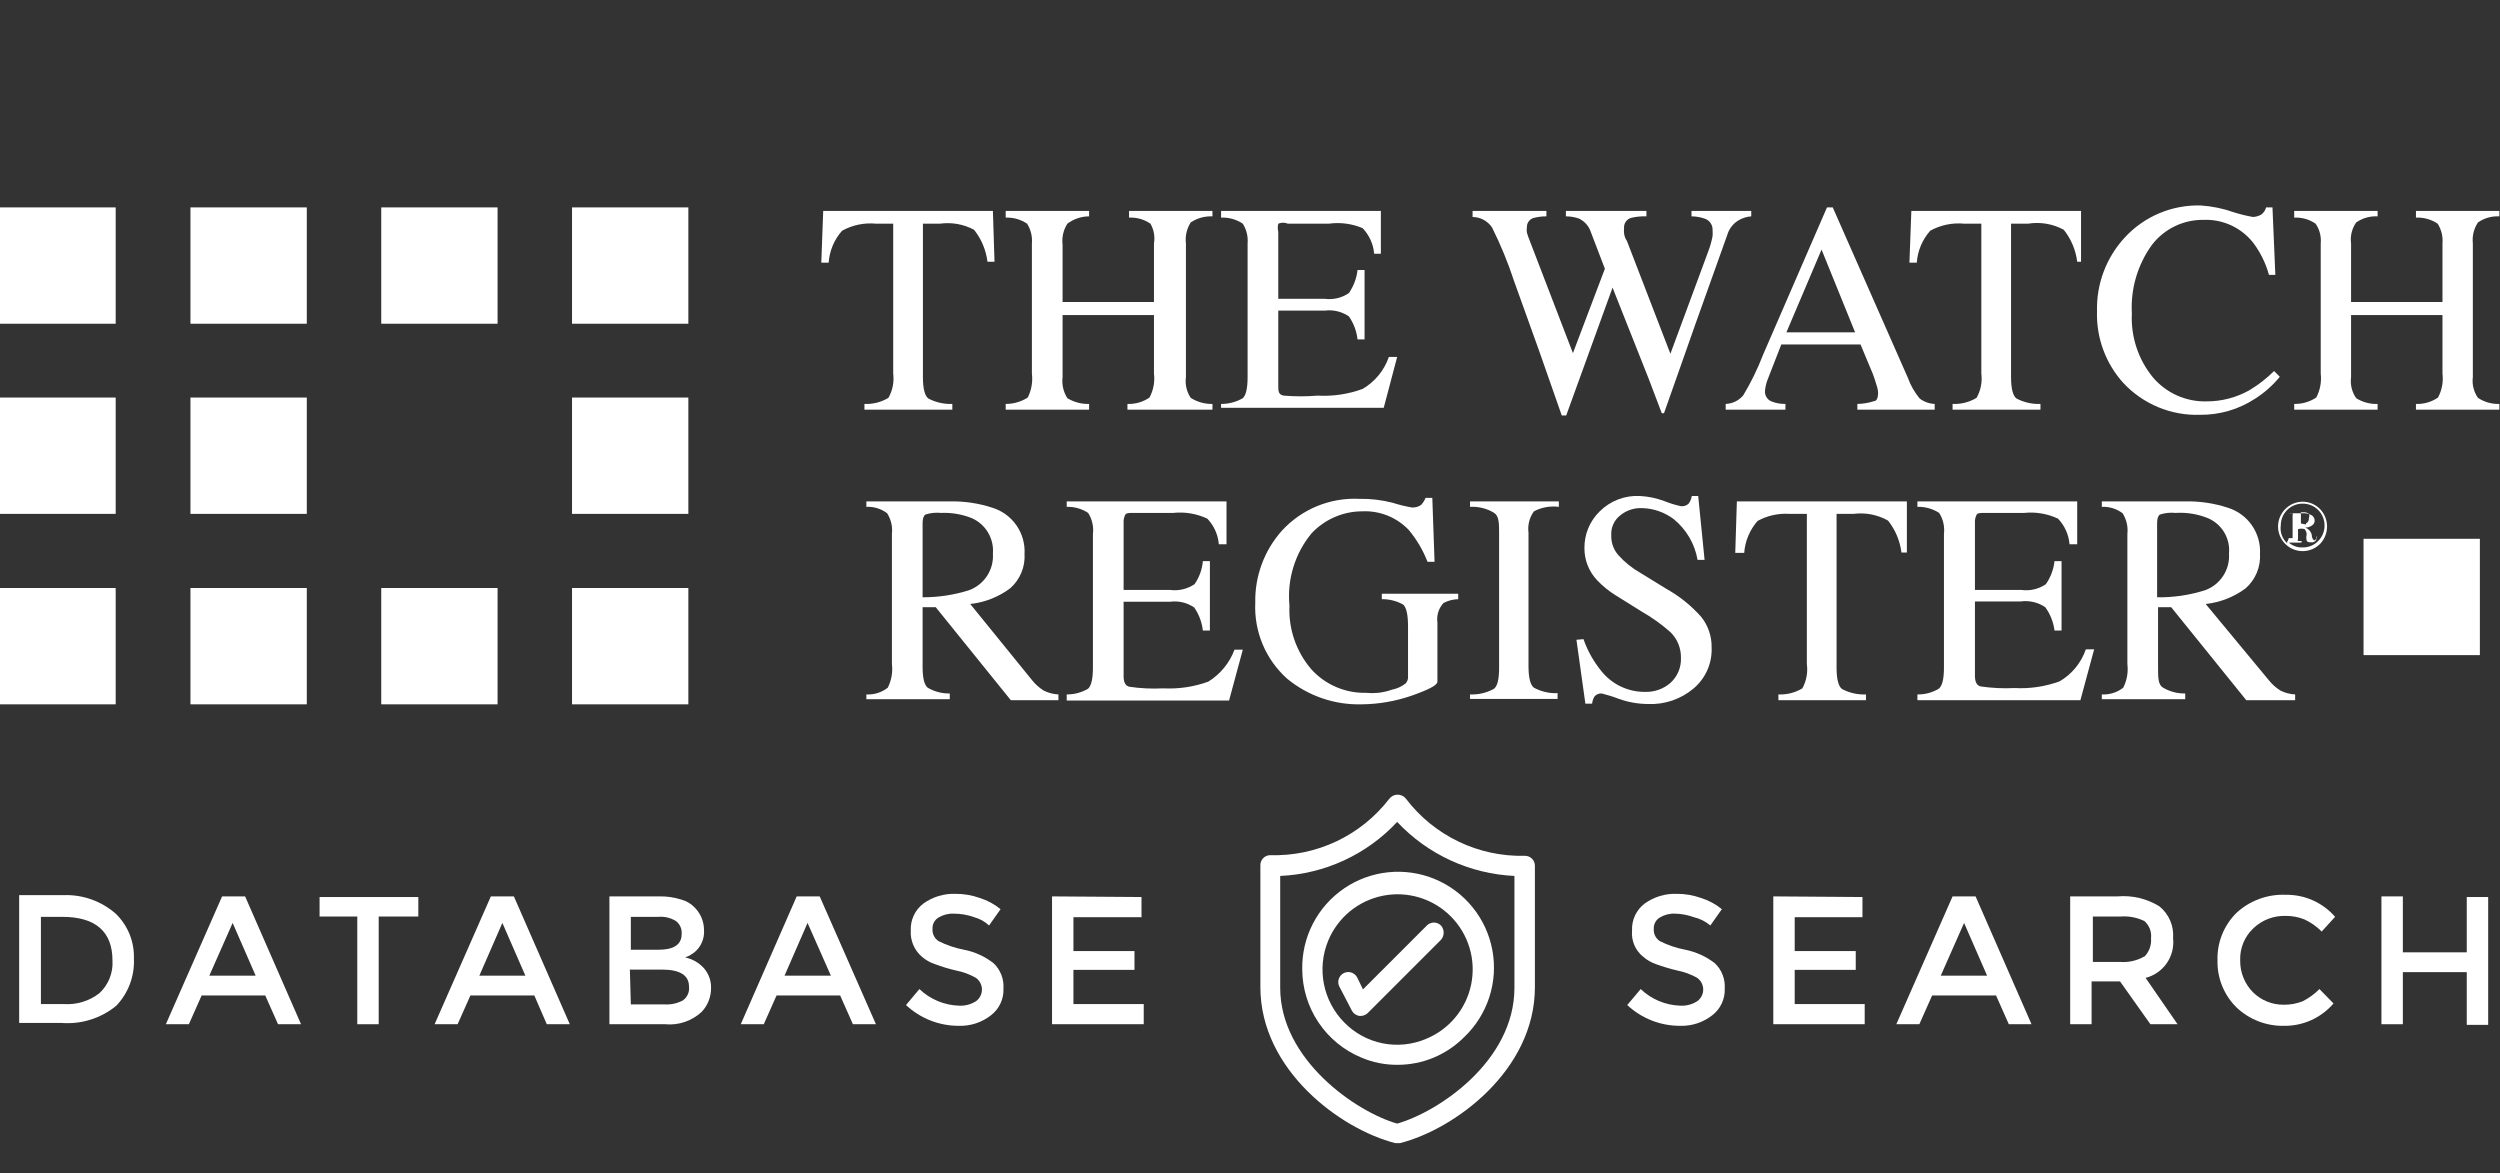
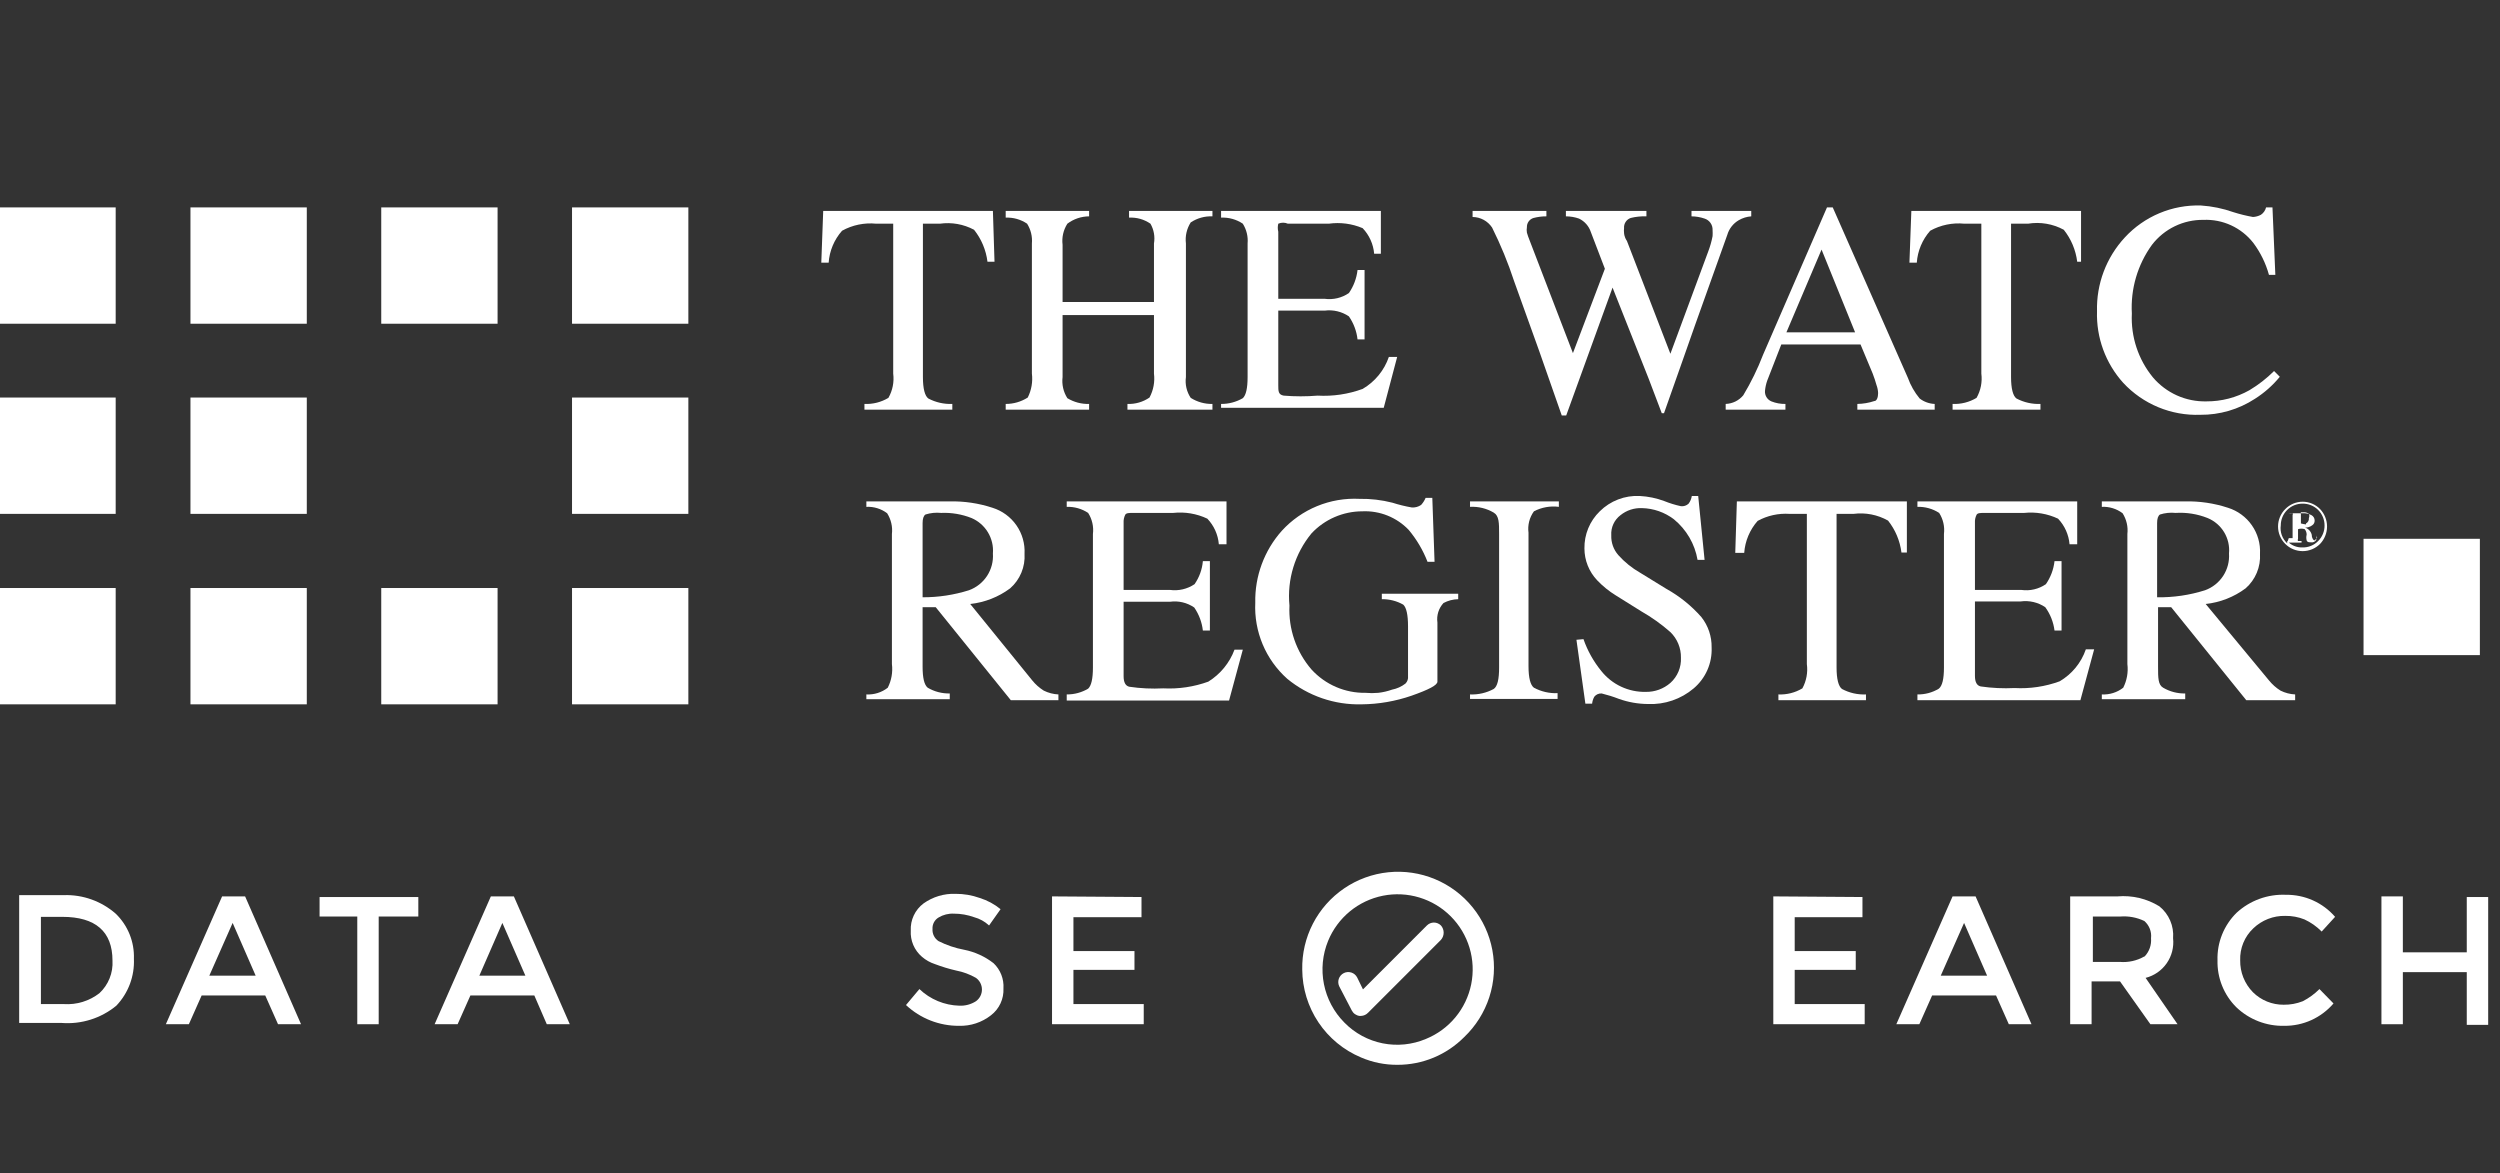
<svg xmlns="http://www.w3.org/2000/svg" width="228" height="107" viewBox="0 0 228 107" fill="none">
  <rect x="0" y="0" width="228" height="107" fill="#333333" stroke="none" />
  <g clip-path="url(#clip0_18_85)">
    <path d="M75.077 19.236H90.553L90.699 23.87H90.058C89.926 22.804 89.502 21.795 88.833 20.955C87.879 20.444 86.787 20.25 85.715 20.401H84.17V34.391C84.17 35.44 84.345 36.111 84.666 36.344C85.338 36.699 86.092 36.869 86.852 36.839V37.364H78.837V36.839C79.604 36.873 80.364 36.681 81.023 36.285C81.405 35.614 81.559 34.837 81.46 34.07V20.401H79.915C78.835 20.293 77.747 20.516 76.797 21.043C76.079 21.853 75.649 22.878 75.573 23.957H74.902L75.077 19.236Z" fill="white" />
    <path d="M91.719 36.839C92.431 36.842 93.129 36.64 93.73 36.256C94.07 35.581 94.201 34.82 94.109 34.07V22.208C94.164 21.575 94.011 20.94 93.671 20.401C93.097 20.012 92.412 19.818 91.719 19.848V19.236H99.326V19.731C98.61 19.735 97.915 19.97 97.344 20.401C96.979 20.972 96.824 21.652 96.907 22.325V27.542H105.242V22.208C105.348 21.587 105.235 20.948 104.921 20.401C104.349 20.006 103.663 19.811 102.969 19.848V19.236H110.575V19.731C109.873 19.701 109.179 19.895 108.594 20.285C108.229 20.856 108.074 21.536 108.156 22.208V34.391C108.066 35.055 108.221 35.728 108.594 36.285C109.185 36.661 109.875 36.854 110.575 36.839V37.364H102.823V36.839C103.539 36.867 104.244 36.662 104.834 36.256C105.193 35.587 105.335 34.824 105.242 34.07V28.737H96.907V34.391C96.824 35.063 96.979 35.744 97.344 36.315C97.94 36.677 98.628 36.859 99.326 36.839V37.364H91.719V36.839Z" fill="white" />
    <path d="M111.362 36.839C112.058 36.845 112.743 36.664 113.344 36.315C113.636 36.042 113.781 35.401 113.781 34.391V22.208C113.837 21.575 113.683 20.94 113.344 20.401C112.761 20.008 112.065 19.814 111.362 19.848V19.236H125.935V23.141H125.323C125.249 22.267 124.879 21.444 124.274 20.809C123.3 20.396 122.232 20.255 121.184 20.401H117.454C117.316 20.34 117.167 20.309 117.017 20.309C116.866 20.309 116.717 20.34 116.579 20.401C116.519 20.64 116.519 20.891 116.579 21.13V27.25H120.805C121.583 27.358 122.373 27.171 123.02 26.726C123.451 26.102 123.722 25.381 123.807 24.627H124.448V30.952H123.807C123.722 30.198 123.451 29.477 123.02 28.853C122.371 28.413 121.583 28.227 120.805 28.329H116.579V35.12C116.579 35.673 116.579 35.994 117.075 36.081C118.103 36.166 119.136 36.166 120.164 36.081C121.561 36.159 122.96 35.951 124.274 35.469C125.393 34.815 126.241 33.781 126.663 32.555H127.421L126.197 37.189H111.362V36.839Z" fill="white" />
    <path d="M141.032 19.236V19.731C140.639 19.729 140.247 19.778 139.866 19.877C139.684 19.929 139.525 20.04 139.414 20.194C139.303 20.347 139.247 20.533 139.254 20.722C139.224 20.886 139.224 21.054 139.254 21.217C139.319 21.445 139.397 21.669 139.487 21.888L143.451 32.205L146.365 24.511L145.083 21.159C144.996 20.893 144.855 20.647 144.669 20.436C144.484 20.226 144.258 20.055 144.005 19.935C143.621 19.8 143.217 19.731 142.81 19.731V19.236H150.154V19.731C149.674 19.713 149.193 19.762 148.726 19.877C148.534 19.941 148.37 20.068 148.259 20.237C148.148 20.407 148.097 20.608 148.114 20.809C148.096 20.955 148.096 21.101 148.114 21.247C148.114 21.247 148.114 21.596 148.376 21.975L152.34 32.263L155.779 22.966C155.957 22.503 156.094 22.025 156.187 21.538C156.199 21.354 156.199 21.169 156.187 20.984C156.198 20.754 156.133 20.526 156.001 20.336C155.869 20.146 155.679 20.005 155.459 19.935C155.074 19.802 154.67 19.733 154.264 19.731V19.236H159.714V19.731C159.313 19.759 158.924 19.879 158.577 20.081C158.069 20.377 157.693 20.857 157.528 21.422L154.613 29.582L153.506 32.73L151.757 37.684H151.553L150.358 34.537L147.065 26.23L142.839 37.888H142.431L140.391 32.059L138.088 25.648C137.539 23.968 136.866 22.332 136.077 20.751C135.882 20.458 135.618 20.217 135.308 20.049C134.998 19.881 134.652 19.792 134.299 19.789V19.236H141.032Z" fill="white" />
    <path d="M157.382 37.364V36.839C157.69 36.828 157.991 36.752 158.268 36.617C158.544 36.481 158.788 36.289 158.985 36.052C159.694 34.873 160.299 33.635 160.792 32.351L166.621 18.915H167.146L173.995 34.449C174.241 35.139 174.606 35.78 175.073 36.344C175.468 36.646 175.946 36.819 176.443 36.839V37.364H169.39V36.839C169.915 36.831 170.436 36.743 170.934 36.577C171.168 36.577 171.284 36.227 171.284 35.848C171.274 35.599 171.225 35.353 171.138 35.12C171.039 34.764 170.923 34.414 170.789 34.07L169.681 31.418H162.453C161.754 33.225 161.317 34.333 161.171 34.712C161.065 35.013 160.997 35.326 160.967 35.644C160.951 35.845 160.999 36.047 161.103 36.219C161.208 36.392 161.364 36.527 161.55 36.606C161.957 36.768 162.393 36.848 162.832 36.839V37.364H157.382ZM169.186 30.311L166.126 22.762L162.92 30.311H169.186Z" fill="white" />
    <path d="M174.315 19.236H189.791V23.87H189.441C189.31 22.804 188.886 21.795 188.217 20.955C187.221 20.413 186.072 20.218 184.953 20.401H183.408V34.391C183.408 35.44 183.583 36.111 183.904 36.344C184.576 36.699 185.33 36.869 186.09 36.839V37.364H178.075V36.839C178.842 36.873 179.602 36.681 180.261 36.285C180.643 35.614 180.797 34.837 180.698 34.07V20.401H179.153C178.073 20.293 176.985 20.516 176.035 21.043C175.318 21.853 174.887 22.878 174.811 23.957H174.14L174.315 19.236Z" fill="white" />
    <path d="M203.693 19.352C204.276 19.536 204.87 19.682 205.471 19.789C205.726 19.776 205.975 19.707 206.2 19.585C206.433 19.427 206.599 19.189 206.666 18.915H207.249L207.511 25.065H206.928C206.638 24.012 206.154 23.024 205.5 22.15C204.964 21.464 204.271 20.916 203.481 20.551C202.69 20.186 201.824 20.015 200.954 20.052C200.049 20.04 199.154 20.24 198.339 20.634C197.525 21.029 196.813 21.608 196.261 22.325C194.946 24.14 194.298 26.353 194.425 28.591C194.322 30.705 195.007 32.783 196.349 34.42C196.946 35.123 197.694 35.684 198.535 36.063C199.377 36.441 200.293 36.626 201.216 36.606C202.594 36.614 203.95 36.262 205.15 35.586C205.967 35.097 206.721 34.51 207.395 33.837L207.919 34.362C207.274 35.149 206.506 35.828 205.646 36.373C204.164 37.339 202.431 37.846 200.662 37.83C199.351 37.876 198.045 37.64 196.833 37.137C195.621 36.634 194.532 35.877 193.638 34.916C192.027 33.13 191.171 30.791 191.248 28.387C191.182 25.898 192.092 23.481 193.784 21.655C194.664 20.701 195.739 19.947 196.936 19.444C198.132 18.941 199.423 18.701 200.72 18.74C201.735 18.806 202.735 19.012 203.693 19.352Z" fill="white" />
-     <path d="M209.231 36.839C209.945 36.853 210.646 36.65 211.242 36.256C211.597 35.586 211.739 34.824 211.65 34.07V22.208C211.713 21.57 211.548 20.93 211.183 20.401C210.612 20.006 209.925 19.811 209.231 19.848V19.236H216.838V19.731C216.143 19.695 215.457 19.89 214.885 20.285C214.492 20.844 214.326 21.531 214.418 22.208V27.542H222.754V22.208C222.809 21.575 222.656 20.94 222.317 20.401C221.733 20.008 221.038 19.814 220.335 19.848V19.236H227.942V19.731C227.247 19.695 226.561 19.89 225.989 20.285C225.614 20.852 225.449 21.532 225.523 22.208V34.391C225.438 35.058 225.604 35.734 225.989 36.285C226.567 36.667 227.249 36.861 227.942 36.839V37.364H220.335V36.839C221.051 36.867 221.756 36.662 222.346 36.256C222.705 35.587 222.847 34.824 222.754 34.07V28.737H214.418V34.391C214.326 35.068 214.492 35.755 214.885 36.315C215.468 36.683 216.149 36.866 216.838 36.839V37.364H209.231V36.839Z" fill="white" />
    <path d="M79.012 63.332C79.715 63.37 80.409 63.153 80.964 62.72C81.302 62.054 81.434 61.304 81.343 60.563V48.701C81.419 48.038 81.264 47.37 80.906 46.807C80.362 46.397 79.692 46.191 79.012 46.224V45.728H86.589C87.924 45.696 89.255 45.893 90.524 46.311C91.406 46.588 92.172 47.151 92.7 47.911C93.227 48.67 93.487 49.584 93.438 50.508C93.474 51.098 93.375 51.688 93.147 52.234C92.92 52.779 92.571 53.266 92.127 53.656C91.062 54.449 89.804 54.942 88.484 55.084L94.138 62.049C94.434 62.416 94.789 62.731 95.187 62.982C95.604 63.191 96.061 63.311 96.528 63.332V63.856H92.185L85.336 55.375H84.141V60.796C84.141 61.816 84.287 62.457 84.607 62.72C85.216 63.077 85.912 63.259 86.618 63.244V63.769H79.012V63.332ZM88.367 53.831C89.046 53.585 89.627 53.125 90.021 52.521C90.416 51.916 90.602 51.199 90.553 50.479C90.608 49.803 90.448 49.127 90.098 48.547C89.748 47.966 89.224 47.51 88.6 47.244C87.72 46.896 86.777 46.737 85.832 46.778C85.35 46.728 84.864 46.777 84.403 46.923C84.228 47.04 84.141 47.302 84.141 47.71V54.472C85.574 54.477 87 54.261 88.367 53.831Z" fill="white" />
    <path d="M97.285 63.332C97.972 63.339 98.647 63.157 99.238 62.807C99.53 62.535 99.675 61.894 99.675 60.884V48.701C99.758 48.029 99.603 47.348 99.238 46.778C98.66 46.395 97.978 46.202 97.285 46.224V45.728H111.858V49.634H111.158C111.085 48.76 110.714 47.937 110.109 47.302C109.138 46.843 108.059 46.662 106.991 46.778H103.348C102.969 46.778 102.706 46.778 102.619 46.952C102.507 47.178 102.457 47.429 102.473 47.681V53.801H106.699C107.486 53.908 108.285 53.721 108.943 53.277C109.376 52.656 109.637 51.932 109.701 51.178H110.342V57.503H109.701C109.616 56.749 109.345 56.028 108.914 55.404C108.267 54.959 107.477 54.772 106.699 54.88H102.473V61.67C102.473 62.234 102.648 62.555 102.998 62.632C104.02 62.783 105.055 62.832 106.087 62.778C107.484 62.85 108.881 62.642 110.197 62.166C111.294 61.486 112.135 60.461 112.586 59.252H113.344L112.091 63.886H97.285V63.332Z" fill="white" />
    <path d="M126.984 45.845C127.566 46.032 128.16 46.178 128.762 46.282C129.062 46.301 129.359 46.219 129.607 46.049C129.779 45.86 129.917 45.643 130.015 45.408H130.627L130.831 51.237H130.19C129.78 50.178 129.199 49.193 128.47 48.322C127.927 47.756 127.269 47.312 126.54 47.02C125.811 46.729 125.029 46.596 124.244 46.632C123.376 46.632 122.516 46.811 121.719 47.157C120.922 47.503 120.204 48.008 119.61 48.643C118.094 50.485 117.371 52.854 117.599 55.23C117.497 57.359 118.217 59.446 119.61 61.059C120.234 61.742 120.995 62.285 121.844 62.652C122.694 63.018 123.611 63.201 124.536 63.186C124.924 63.222 125.314 63.222 125.702 63.186C126.129 63.137 126.55 63.039 126.955 62.895C127.4 62.808 127.82 62.618 128.179 62.341C128.266 62.254 128.332 62.148 128.372 62.032C128.413 61.916 128.426 61.793 128.412 61.67V57.124C128.412 56.075 128.266 55.404 127.975 55.142C127.38 54.805 126.706 54.634 126.022 54.647V54.151H132.988V54.647C132.519 54.654 132.059 54.774 131.647 54.996C131.428 55.233 131.264 55.515 131.169 55.822C131.073 56.13 131.047 56.455 131.093 56.774V62.166C131.093 62.487 130.306 62.895 128.733 63.448C127.269 63.954 125.734 64.22 124.186 64.235C121.716 64.301 119.304 63.474 117.395 61.904C116.424 61.037 115.658 59.965 115.154 58.765C114.65 57.565 114.42 56.267 114.481 54.967C114.431 52.554 115.295 50.212 116.9 48.41C117.792 47.432 118.89 46.663 120.115 46.159C121.339 45.655 122.66 45.429 123.982 45.495C124.994 45.477 126.003 45.595 126.984 45.845Z" fill="white" />
    <path d="M134.066 63.332C134.817 63.364 135.562 63.193 136.223 62.836C136.573 62.603 136.718 61.933 136.718 60.884V48.701C136.718 47.681 136.718 47.04 136.223 46.748C135.571 46.365 134.821 46.183 134.066 46.224V45.728H142.168V46.224C141.387 46.124 140.593 46.266 139.895 46.632C139.485 47.195 139.308 47.894 139.4 48.584V60.767C139.4 61.816 139.575 62.487 139.895 62.72C140.556 63.076 141.301 63.247 142.052 63.215V63.74H134.066V63.332Z" fill="white" />
    <path d="M144.413 58.29C144.782 59.349 145.335 60.335 146.045 61.204C146.529 61.81 147.146 62.297 147.849 62.625C148.551 62.954 149.32 63.116 150.096 63.099C150.919 63.114 151.719 62.823 152.34 62.282C152.661 61.994 152.913 61.638 153.08 61.239C153.246 60.841 153.322 60.411 153.302 59.98C153.309 59.546 153.228 59.116 153.062 58.715C152.897 58.314 152.651 57.951 152.34 57.648C151.523 56.928 150.634 56.294 149.688 55.754L147.356 54.297C146.736 53.915 146.167 53.455 145.666 52.927C144.917 52.141 144.5 51.098 144.5 50.013C144.49 49.383 144.609 48.759 144.849 48.177C145.09 47.596 145.447 47.07 145.899 46.632C146.376 46.158 146.946 45.789 147.573 45.549C148.2 45.308 148.871 45.2 149.542 45.233C150.31 45.273 151.066 45.43 151.786 45.699C152.277 45.897 152.784 46.053 153.302 46.165C153.428 46.18 153.556 46.166 153.677 46.126C153.798 46.086 153.909 46.02 154.001 45.932C154.155 45.727 154.255 45.486 154.293 45.233H154.876L155.458 51.062H154.817C154.568 49.608 153.802 48.294 152.661 47.36C151.822 46.72 150.801 46.363 149.746 46.34C149.039 46.31 148.345 46.538 147.793 46.981C147.511 47.193 147.286 47.472 147.139 47.793C146.991 48.113 146.926 48.465 146.948 48.818C146.923 49.48 147.153 50.126 147.589 50.624C148.16 51.262 148.829 51.803 149.571 52.227L151.99 53.714C153.187 54.382 154.262 55.249 155.167 56.279C155.788 57.066 156.118 58.044 156.1 59.047C156.13 59.752 155.998 60.455 155.715 61.102C155.432 61.748 155.006 62.321 154.468 62.778C153.308 63.762 151.819 64.272 150.3 64.206C149.396 64.2 148.499 64.043 147.648 63.74C147.134 63.54 146.609 63.375 146.074 63.244C145.947 63.235 145.82 63.257 145.703 63.307C145.586 63.358 145.483 63.437 145.404 63.536C145.292 63.733 145.223 63.952 145.2 64.177H144.587L143.771 58.348L144.413 58.29Z" fill="white" />
    <path d="M158.402 45.728H173.907V50.391H173.412C173.28 49.326 172.856 48.317 172.188 47.477C171.232 46.94 170.128 46.725 169.04 46.865H167.495V60.884C167.495 61.933 167.67 62.603 167.991 62.836C168.662 63.195 169.417 63.366 170.177 63.332V63.856H162.191V63.332C162.958 63.366 163.719 63.173 164.377 62.778C164.745 62.102 164.888 61.326 164.785 60.563V46.865H163.211C162.198 46.797 161.187 47.019 160.297 47.506C159.581 48.318 159.151 49.342 159.072 50.421H158.256L158.402 45.728Z" fill="white" />
    <path d="M174.869 63.332C175.556 63.345 176.233 63.163 176.822 62.807C177.142 62.545 177.288 61.904 177.288 60.884V48.701C177.37 48.029 177.216 47.348 176.851 46.778C176.261 46.397 175.57 46.204 174.869 46.224V45.728H189.441V49.634H188.742C188.668 48.76 188.298 47.937 187.693 47.302C186.73 46.849 185.662 46.667 184.603 46.778H181.019C180.611 46.778 180.348 46.778 180.261 46.952C180.149 47.178 180.099 47.429 180.115 47.681V53.801H184.341C185.128 53.914 185.929 53.726 186.585 53.277C187.016 52.653 187.287 51.932 187.372 51.178H188.013V57.503H187.372C187.274 56.734 186.983 56.002 186.527 55.375C185.869 54.931 185.07 54.744 184.283 54.851H180.115V61.641C180.115 62.205 180.29 62.525 180.64 62.603C181.662 62.753 182.697 62.802 183.729 62.749C185.126 62.826 186.525 62.618 187.838 62.137C188.958 61.482 189.806 60.448 190.228 59.222H190.986L189.733 63.856H174.869V63.332Z" fill="white" />
    <path d="M191.686 63.332C192.389 63.37 193.083 63.153 193.638 62.72C193.976 62.054 194.108 61.304 194.017 60.563V48.701C194.093 48.038 193.938 47.37 193.58 46.807C193.036 46.397 192.366 46.191 191.686 46.224V45.728H199.263C200.598 45.696 201.929 45.893 203.198 46.311C204.08 46.588 204.846 47.151 205.374 47.911C205.901 48.67 206.161 49.584 206.112 50.508C206.148 51.098 206.049 51.688 205.821 52.234C205.594 52.779 205.245 53.266 204.801 53.656C203.736 54.449 202.478 54.942 201.158 55.084L206.928 62.049C207.225 62.416 207.579 62.731 207.978 62.982C208.395 63.191 208.852 63.311 209.318 63.332V63.856H204.859L198.01 55.375H196.815V60.796C196.815 61.816 196.815 62.457 197.281 62.72C197.89 63.077 198.586 63.259 199.292 63.244V63.769H191.686V63.332ZM201.099 53.831C201.778 53.585 202.359 53.125 202.753 52.521C203.148 51.916 203.334 51.199 203.285 50.479C203.349 49.802 203.194 49.122 202.842 48.539C202.491 47.957 201.961 47.503 201.333 47.244C200.407 46.876 199.412 46.716 198.418 46.778C197.937 46.728 197.451 46.777 196.99 46.923C196.815 47.04 196.728 47.302 196.728 47.71V54.472C198.21 54.495 199.686 54.279 201.099 53.831Z" fill="white" />
    <path d="M10.55 18.915H-0.058V29.524H10.55V18.915Z" fill="white" />
    <path d="M10.55 36.256H-0.058V46.865H10.55V36.256Z" fill="white" />
    <path d="M10.55 53.627H-0.058V64.235H10.55V53.627Z" fill="white" />
    <path d="M27.979 18.915H17.37V29.524H27.979V18.915Z" fill="white" />
    <path d="M27.979 36.256H17.37V46.865H27.979V36.256Z" fill="white" />
    <path d="M27.979 53.627H17.37V64.235H27.979V53.627Z" fill="white" />
    <path d="M45.379 18.915H34.77V29.524H45.379V18.915Z" fill="white" />
    <path d="M45.379 53.627H34.77V64.235H45.379V53.627Z" fill="white" />
    <path d="M62.778 18.915H52.169V29.524H62.778V18.915Z" fill="white" />
    <path d="M62.778 36.256H52.169V46.865H62.778V36.256Z" fill="white" />
    <path d="M62.778 53.627H52.169V64.235H62.778V53.627Z" fill="white" />
    <path d="M226.164 49.138H215.555V59.747H226.164V49.138Z" fill="white" />
    <path d="M208.415 46.428C208.621 46.215 208.868 46.047 209.141 45.931C209.414 45.816 209.707 45.757 210.003 45.757C210.299 45.757 210.592 45.816 210.865 45.931C211.138 46.047 211.385 46.215 211.591 46.428C211.999 46.856 212.227 47.425 212.227 48.016C212.227 48.608 211.999 49.176 211.591 49.605C211.383 49.813 211.135 49.979 210.863 50.092C210.59 50.204 210.298 50.263 210.003 50.263C209.708 50.263 209.416 50.204 209.143 50.092C208.871 49.979 208.623 49.813 208.415 49.605C208.206 49.396 208.041 49.148 207.928 48.876C207.815 48.603 207.757 48.311 207.757 48.016C207.757 47.721 207.815 47.429 207.928 47.157C208.041 46.884 208.206 46.636 208.415 46.428ZM208.59 49.342C208.767 49.535 208.983 49.687 209.225 49.788C209.466 49.888 209.727 49.935 209.988 49.925C210.254 49.932 210.518 49.883 210.763 49.783C211.009 49.683 211.232 49.533 211.417 49.342C211.604 49.155 211.753 48.933 211.853 48.687C211.953 48.442 212.003 48.179 211.999 47.914C211.999 47.651 211.947 47.391 211.846 47.149C211.744 46.907 211.596 46.687 211.409 46.502C211.222 46.318 211 46.173 210.756 46.075C210.512 45.977 210.251 45.928 209.988 45.932C209.463 45.932 208.959 46.141 208.587 46.513C208.215 46.885 208.007 47.389 208.007 47.914C207.964 48.213 207.995 48.518 208.097 48.802C208.199 49.086 208.368 49.342 208.59 49.546V49.342ZM208.735 49.08H209.085C209.085 49.08 209.085 49.08 209.085 48.876V46.982C209.1 46.955 209.108 46.925 209.108 46.894C209.108 46.863 209.1 46.833 209.085 46.807C208.97 46.782 208.851 46.782 208.735 46.807H210.018C210.291 46.796 210.562 46.856 210.805 46.982C210.894 47.03 210.968 47.101 211.02 47.188C211.071 47.276 211.097 47.376 211.096 47.477C211.099 47.564 211.079 47.65 211.038 47.727C210.997 47.804 210.937 47.868 210.863 47.914C210.677 48.051 210.452 48.122 210.222 48.118C210.374 48.166 210.51 48.253 210.618 48.371C210.725 48.489 210.8 48.633 210.834 48.788C210.834 49.109 211.009 49.284 211.067 49.284C211.125 49.284 211.067 49.284 211.242 49.138C211.417 48.993 211.242 48.963 211.242 48.788C211.281 48.932 211.281 49.083 211.242 49.226C211.199 49.309 211.131 49.377 211.047 49.419C210.963 49.461 210.868 49.475 210.775 49.459C210.571 49.459 210.426 49.459 210.367 49.284C210.323 49.112 210.323 48.931 210.367 48.759C210.368 48.579 210.306 48.404 210.192 48.264C209.995 48.193 209.778 48.193 209.58 48.264V49.138C209.563 49.169 209.553 49.205 209.553 49.24C209.553 49.276 209.563 49.311 209.58 49.342H209.901V49.488H208.59L208.735 49.08ZM210.309 47.739C210.398 47.693 210.47 47.621 210.517 47.532C210.564 47.444 210.583 47.343 210.571 47.244C210.622 47.123 210.622 46.986 210.571 46.865C210.44 46.76 210.273 46.707 210.105 46.719H209.843C209.827 46.746 209.819 46.776 209.819 46.807C209.819 46.837 209.827 46.867 209.843 46.894V47.739C209.996 47.78 210.152 47.809 210.309 47.827V47.739Z" fill="white" />
    <path d="M10.55 83.325C11.1 83.855 11.531 84.495 11.818 85.203C12.104 85.911 12.238 86.671 12.212 87.434C12.247 88.22 12.123 89.004 11.848 89.74C11.572 90.477 11.151 91.15 10.609 91.719C9.213 92.868 7.427 93.432 5.625 93.293H1.749V81.635H5.829C7.56 81.581 9.247 82.185 10.55 83.325ZM10.259 87.609C10.259 84.957 8.714 83.617 5.683 83.617H3.731V91.573H5.829C6.992 91.648 8.143 91.296 9.064 90.582C9.47 90.205 9.787 89.743 9.994 89.229C10.201 88.716 10.291 88.162 10.259 87.609Z" fill="white" />
    <path d="M18.39 90.786L17.225 93.409H15.126L20.256 81.751H22.354L27.454 93.409H25.356L24.19 90.786H18.39ZM23.316 88.979L21.217 84.17L19.09 88.979H23.316Z" fill="white" />
    <path d="M34.537 83.587V93.409H32.584V83.587H29.145V81.81H38.151V83.587H34.537Z" fill="white" />
    <path d="M42.901 90.786L41.735 93.409H39.637L44.766 81.751H46.865L51.965 93.409H49.867L48.73 90.786H42.901ZM47.914 88.979L45.816 84.17L43.717 88.979H47.914Z" fill="white" />
-     <path d="M60.65 93.409H55.579V81.751H60.097C60.788 81.733 61.478 81.831 62.137 82.043C62.618 82.171 63.053 82.434 63.39 82.8C63.911 83.341 64.203 84.061 64.206 84.811C64.234 85.197 64.169 85.583 64.017 85.938C63.865 86.293 63.63 86.606 63.332 86.852L62.895 87.143L62.486 87.318C63.151 87.456 63.753 87.803 64.206 88.309C64.645 88.817 64.874 89.474 64.847 90.145C64.845 90.936 64.543 91.696 64.002 92.272C63.557 92.69 63.027 93.007 62.449 93.203C61.871 93.399 61.258 93.469 60.65 93.409ZM57.532 86.618H60.038C61.437 86.618 62.166 86.152 62.166 85.19C62.188 84.963 62.151 84.734 62.059 84.525C61.967 84.316 61.823 84.133 61.641 83.995C61.161 83.702 60.599 83.569 60.038 83.616H57.532V86.618ZM57.532 91.602H60.621C61.187 91.635 61.751 91.514 62.253 91.252C62.46 91.114 62.624 90.92 62.727 90.694C62.83 90.468 62.868 90.217 62.836 89.97C62.836 88.95 62.02 88.425 60.359 88.425H57.444L57.532 91.602Z" fill="white" />
-     <path d="M70.822 90.786L69.656 93.409H67.558L72.658 81.751H74.757L79.886 93.409H77.787L76.622 90.786H70.822ZM75.776 88.979L73.649 84.17L71.55 88.979H75.776Z" fill="white" />
    <path d="M86.997 83.325C86.507 83.3 86.02 83.422 85.598 83.675C85.418 83.782 85.271 83.936 85.174 84.121C85.076 84.306 85.031 84.515 85.045 84.724C85.03 84.941 85.074 85.158 85.171 85.353C85.268 85.548 85.416 85.713 85.598 85.832C86.335 86.202 87.12 86.467 87.93 86.618C88.907 86.812 89.825 87.231 90.611 87.843C90.921 88.136 91.163 88.495 91.319 88.893C91.475 89.291 91.542 89.718 91.515 90.145C91.537 90.614 91.445 91.082 91.247 91.508C91.049 91.935 90.751 92.307 90.378 92.593C89.549 93.244 88.518 93.584 87.464 93.555C85.668 93.565 83.937 92.887 82.626 91.66L83.85 90.203C84.834 91.143 86.132 91.683 87.493 91.719C88.028 91.743 88.557 91.6 89.008 91.311C89.177 91.189 89.314 91.029 89.409 90.844C89.503 90.659 89.553 90.455 89.553 90.247C89.553 90.039 89.503 89.834 89.409 89.649C89.314 89.465 89.177 89.305 89.008 89.183C88.447 88.861 87.837 88.635 87.201 88.513C86.547 88.363 85.905 88.168 85.278 87.93C84.838 87.789 84.432 87.561 84.083 87.26C83.74 86.967 83.469 86.599 83.292 86.185C83.115 85.77 83.036 85.32 83.063 84.87C83.039 84.393 83.133 83.918 83.337 83.486C83.54 83.054 83.846 82.678 84.228 82.392C85.077 81.787 86.102 81.48 87.143 81.518C87.898 81.514 88.648 81.642 89.358 81.897C90.049 82.112 90.692 82.458 91.252 82.917L90.203 84.403C89.816 84.043 89.345 83.782 88.833 83.646C88.245 83.434 87.623 83.325 86.997 83.325Z" fill="white" />
    <path d="M104.105 81.809V83.646H97.897V86.735H103.464V88.454H97.897V91.573H104.309V93.409H95.945V81.751L104.105 81.809Z" fill="white" />
-     <path d="M152.777 83.325C152.286 83.3 151.8 83.422 151.378 83.675C151.198 83.782 151.051 83.936 150.954 84.121C150.856 84.306 150.811 84.515 150.824 84.724C150.81 84.941 150.854 85.158 150.951 85.353C151.048 85.548 151.196 85.713 151.378 85.832C152.114 86.202 152.899 86.467 153.71 86.618C154.685 86.818 155.602 87.236 156.391 87.843C156.701 88.136 156.943 88.495 157.099 88.893C157.255 89.291 157.322 89.718 157.295 90.145C157.317 90.614 157.225 91.082 157.027 91.508C156.829 91.935 156.531 92.307 156.158 92.593C155.329 93.244 154.297 93.584 153.244 93.555C151.448 93.565 149.717 92.887 148.405 91.66L149.63 90.203C150.614 91.143 151.912 91.683 153.273 91.719C153.808 91.743 154.337 91.6 154.788 91.311C154.957 91.189 155.094 91.029 155.189 90.844C155.283 90.659 155.333 90.455 155.333 90.247C155.333 90.039 155.283 89.834 155.189 89.649C155.094 89.465 154.957 89.305 154.788 89.183C154.225 88.865 153.615 88.638 152.981 88.513C152.319 88.358 151.667 88.163 151.028 87.93C150.601 87.782 150.206 87.555 149.863 87.26C149.508 86.977 149.229 86.61 149.051 86.193C148.873 85.776 148.802 85.321 148.843 84.87C148.819 84.393 148.913 83.918 149.117 83.486C149.32 83.054 149.626 82.678 150.008 82.392C150.857 81.787 151.882 81.48 152.923 81.518C153.678 81.514 154.427 81.642 155.138 81.897C155.829 82.112 156.472 82.458 157.032 82.917L155.983 84.403C155.546 84.032 155.026 83.772 154.468 83.646C153.926 83.447 153.354 83.338 152.777 83.325Z" fill="white" />
    <path d="M169.856 81.809V83.646H163.677V86.735H169.244V88.454H163.677V91.573H170.06V93.409H161.725V81.751L169.856 81.809Z" fill="white" />
    <path d="M176.21 90.786L175.044 93.409H172.945L178.075 81.751H180.173L185.274 93.409H183.204L182.039 90.786H176.21ZM181.223 88.979L179.124 84.17L176.997 88.979H181.223Z" fill="white" />
    <path d="M198.185 85.569C198.273 86.373 198.068 87.181 197.607 87.845C197.147 88.509 196.462 88.984 195.678 89.183L198.593 93.409H196.116L193.347 89.504H190.753V93.409H188.8V81.751H193.114C194.45 81.634 195.789 81.951 196.932 82.655C197.363 83.001 197.703 83.448 197.921 83.956C198.14 84.464 198.23 85.018 198.185 85.569ZM195.591 87.23C195.799 87.01 195.959 86.748 196.06 86.462C196.16 86.176 196.199 85.871 196.174 85.569C196.208 85.277 196.17 84.981 196.063 84.706C195.956 84.432 195.784 84.188 195.562 83.995C194.882 83.669 194.128 83.529 193.376 83.587H190.869V87.726H193.318C194.099 87.793 194.882 87.62 195.562 87.23H195.591Z" fill="white" />
    <path d="M208.269 91.631C208.867 91.64 209.461 91.531 210.018 91.311C210.578 91.023 211.089 90.649 211.533 90.203L212.816 91.515C212.262 92.162 211.573 92.68 210.798 93.033C210.022 93.385 209.179 93.563 208.327 93.555C207.523 93.574 206.723 93.435 205.973 93.145C205.223 92.855 204.537 92.42 203.956 91.864C203.392 91.305 202.949 90.636 202.654 89.9C202.358 89.163 202.216 88.374 202.236 87.58C202.211 86.775 202.354 85.973 202.655 85.226C202.956 84.478 203.409 83.801 203.985 83.237C204.589 82.684 205.296 82.255 206.066 81.975C206.837 81.695 207.654 81.569 208.473 81.605C209.322 81.593 210.164 81.767 210.94 82.114C211.715 82.462 212.405 82.974 212.961 83.616L211.737 84.957C211.283 84.496 210.75 84.121 210.163 83.85C209.607 83.629 209.013 83.52 208.415 83.529C207.878 83.517 207.344 83.612 206.844 83.807C206.344 84.002 205.887 84.294 205.5 84.666C205.105 85.038 204.794 85.491 204.588 85.994C204.382 86.496 204.286 87.037 204.305 87.58C204.296 88.119 204.394 88.654 204.594 89.155C204.795 89.655 205.093 90.111 205.471 90.495C205.84 90.859 206.276 91.147 206.757 91.342C207.237 91.537 207.751 91.635 208.269 91.631Z" fill="white" />
    <path d="M217.187 93.409V81.751H219.14V86.852H224.969V81.809H226.922V93.467H224.969V88.659H219.14V93.409H217.187Z" fill="white" />
    <path d="M123.283 92.156C123.351 92.288 123.45 92.403 123.572 92.489C123.694 92.575 123.834 92.631 123.982 92.651H124.128C124.371 92.642 124.602 92.537 124.769 92.36L131.414 85.715C131.574 85.534 131.662 85.301 131.662 85.059C131.662 84.818 131.574 84.585 131.414 84.403C131.33 84.319 131.23 84.252 131.12 84.206C131.01 84.16 130.892 84.136 130.773 84.136C130.654 84.136 130.536 84.16 130.426 84.206C130.316 84.252 130.216 84.319 130.132 84.403L124.303 90.232L123.778 89.154C123.725 89.047 123.65 88.951 123.56 88.873C123.469 88.794 123.364 88.734 123.251 88.697C123.137 88.659 123.017 88.644 122.897 88.652C122.778 88.66 122.661 88.692 122.554 88.746C122.447 88.8 122.351 88.874 122.273 88.964C122.194 89.055 122.134 89.16 122.096 89.273C122.059 89.387 122.043 89.507 122.052 89.627C122.06 89.746 122.092 89.863 122.146 89.97L123.283 92.156Z" fill="white" />
-     <path d="M139.05 78.05C136.966 78.1 134.9 77.656 133.021 76.754C131.141 75.853 129.502 74.519 128.237 72.862C128.148 72.741 128.031 72.644 127.897 72.576C127.763 72.508 127.615 72.473 127.465 72.473C127.315 72.473 127.167 72.508 127.033 72.576C126.899 72.644 126.782 72.741 126.693 72.862C125.419 74.512 123.772 75.837 121.888 76.729C120.003 77.621 117.935 78.053 115.851 77.992C115.73 77.991 115.61 78.016 115.498 78.063C115.387 78.11 115.286 78.179 115.201 78.266C115.117 78.353 115.051 78.456 115.007 78.569C114.964 78.682 114.943 78.803 114.947 78.924V90.028C114.947 97.606 122.292 102.998 127.246 104.251H127.684C132.638 102.998 139.983 97.635 139.983 90.028V78.982C139.987 78.859 139.965 78.736 139.92 78.621C139.874 78.506 139.806 78.401 139.718 78.314C139.631 78.227 139.527 78.158 139.412 78.112C139.297 78.067 139.174 78.046 139.05 78.05ZM138.117 79.886V90.087C138.117 96.761 131.21 101.395 127.421 102.473C123.662 101.395 116.754 96.644 116.754 90.087V79.886C120.818 79.704 124.648 77.936 127.421 74.96C130.211 77.93 134.047 79.696 138.117 79.886Z" fill="white" />
    <path d="M118.765 88.425C118.775 90.14 119.288 91.814 120.242 93.239C121.195 94.664 122.547 95.777 124.128 96.44C125.177 96.891 126.308 97.12 127.45 97.111C128.583 97.113 129.705 96.89 130.751 96.455C131.796 96.019 132.745 95.38 133.542 94.575C134.594 93.571 135.379 92.321 135.826 90.938C136.274 89.554 136.369 88.081 136.103 86.651C135.838 85.221 135.22 83.88 134.305 82.75C133.391 81.619 132.209 80.734 130.866 80.176C129.524 79.617 128.063 79.402 126.617 79.55C125.17 79.698 123.783 80.205 122.582 81.024C121.38 81.843 120.402 82.949 119.736 84.241C119.069 85.533 118.736 86.972 118.765 88.425ZM121.126 85.802C121.555 84.758 122.236 83.837 123.107 83.119C123.979 82.402 125.014 81.911 126.121 81.69C127.228 81.469 128.372 81.526 129.452 81.854C130.532 82.182 131.514 82.772 132.311 83.572C133.108 84.371 133.695 85.355 134.02 86.436C134.345 87.517 134.397 88.662 134.173 89.768C133.948 90.874 133.454 91.908 132.734 92.777C132.014 93.646 131.09 94.324 130.044 94.75C128.799 95.277 127.425 95.417 126.099 95.152C124.774 94.887 123.559 94.229 122.612 93.263C121.658 92.304 121.008 91.084 120.744 89.757C120.479 88.43 120.612 87.054 121.126 85.802Z" fill="white" />
  </g>
  <defs>
    <clipPath id="clip0_18_85">
      <rect width="228" height="106.262" fill="white" />
    </clipPath>
  </defs>
</svg>